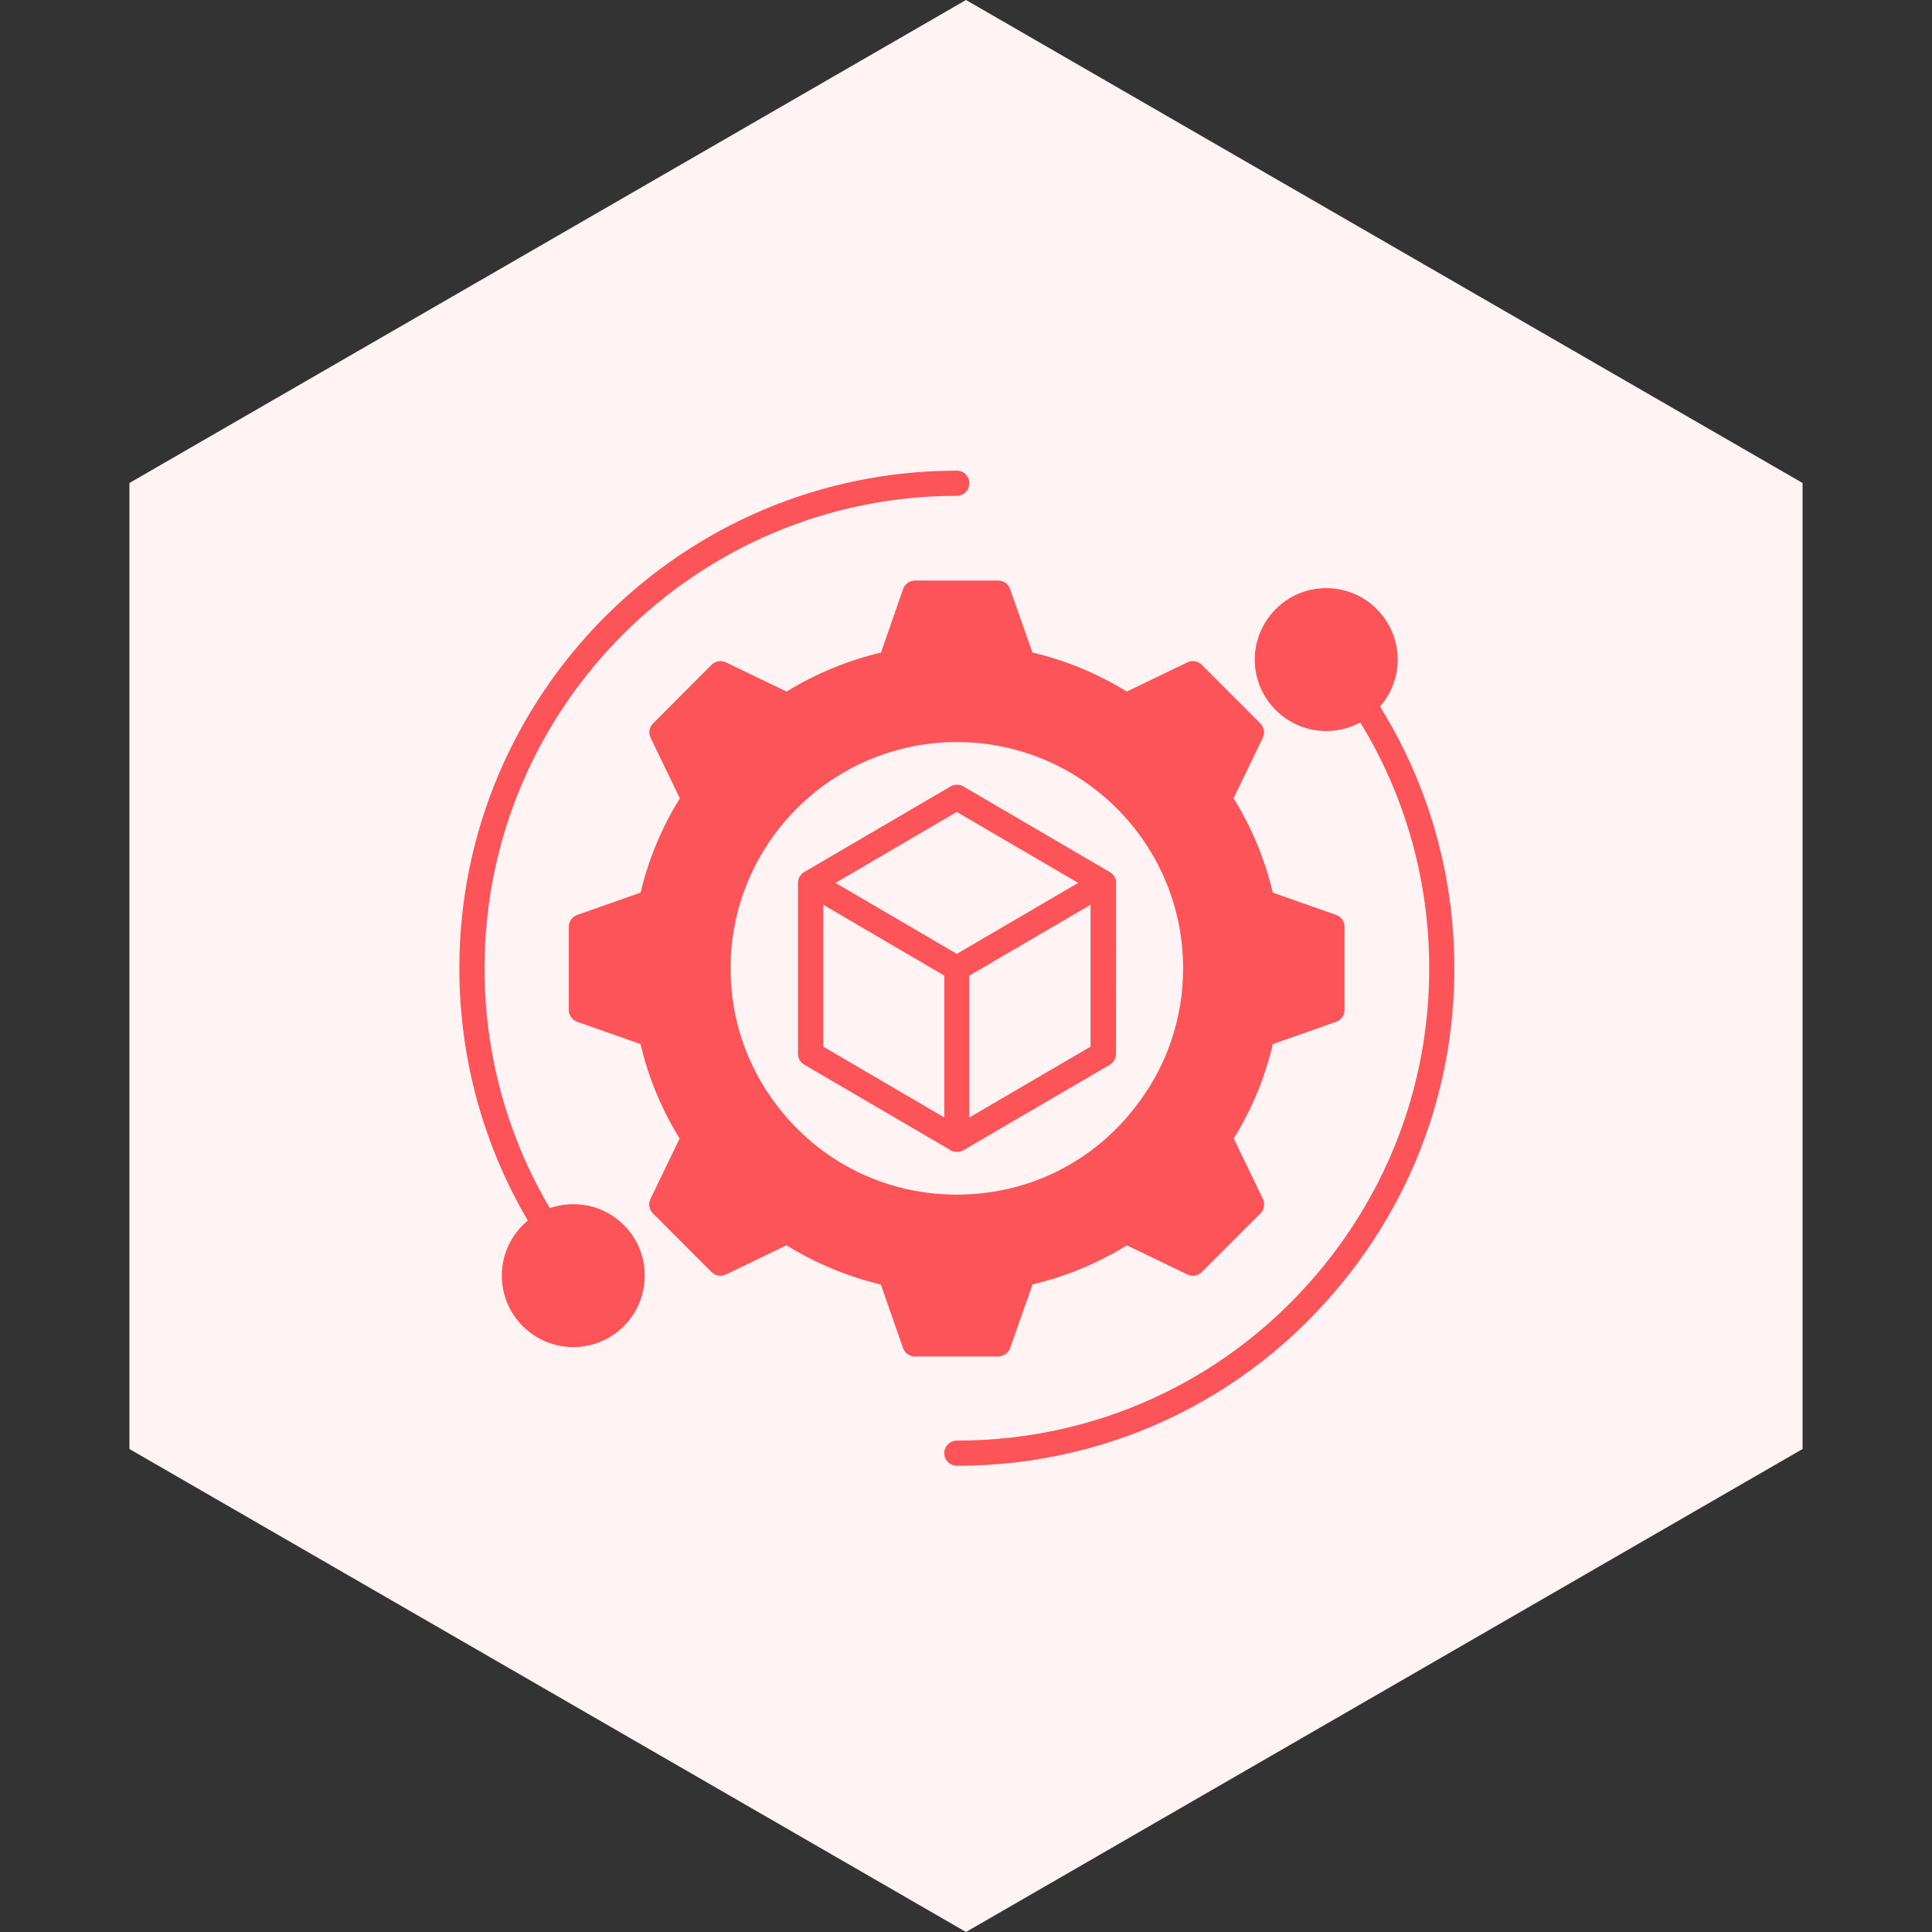
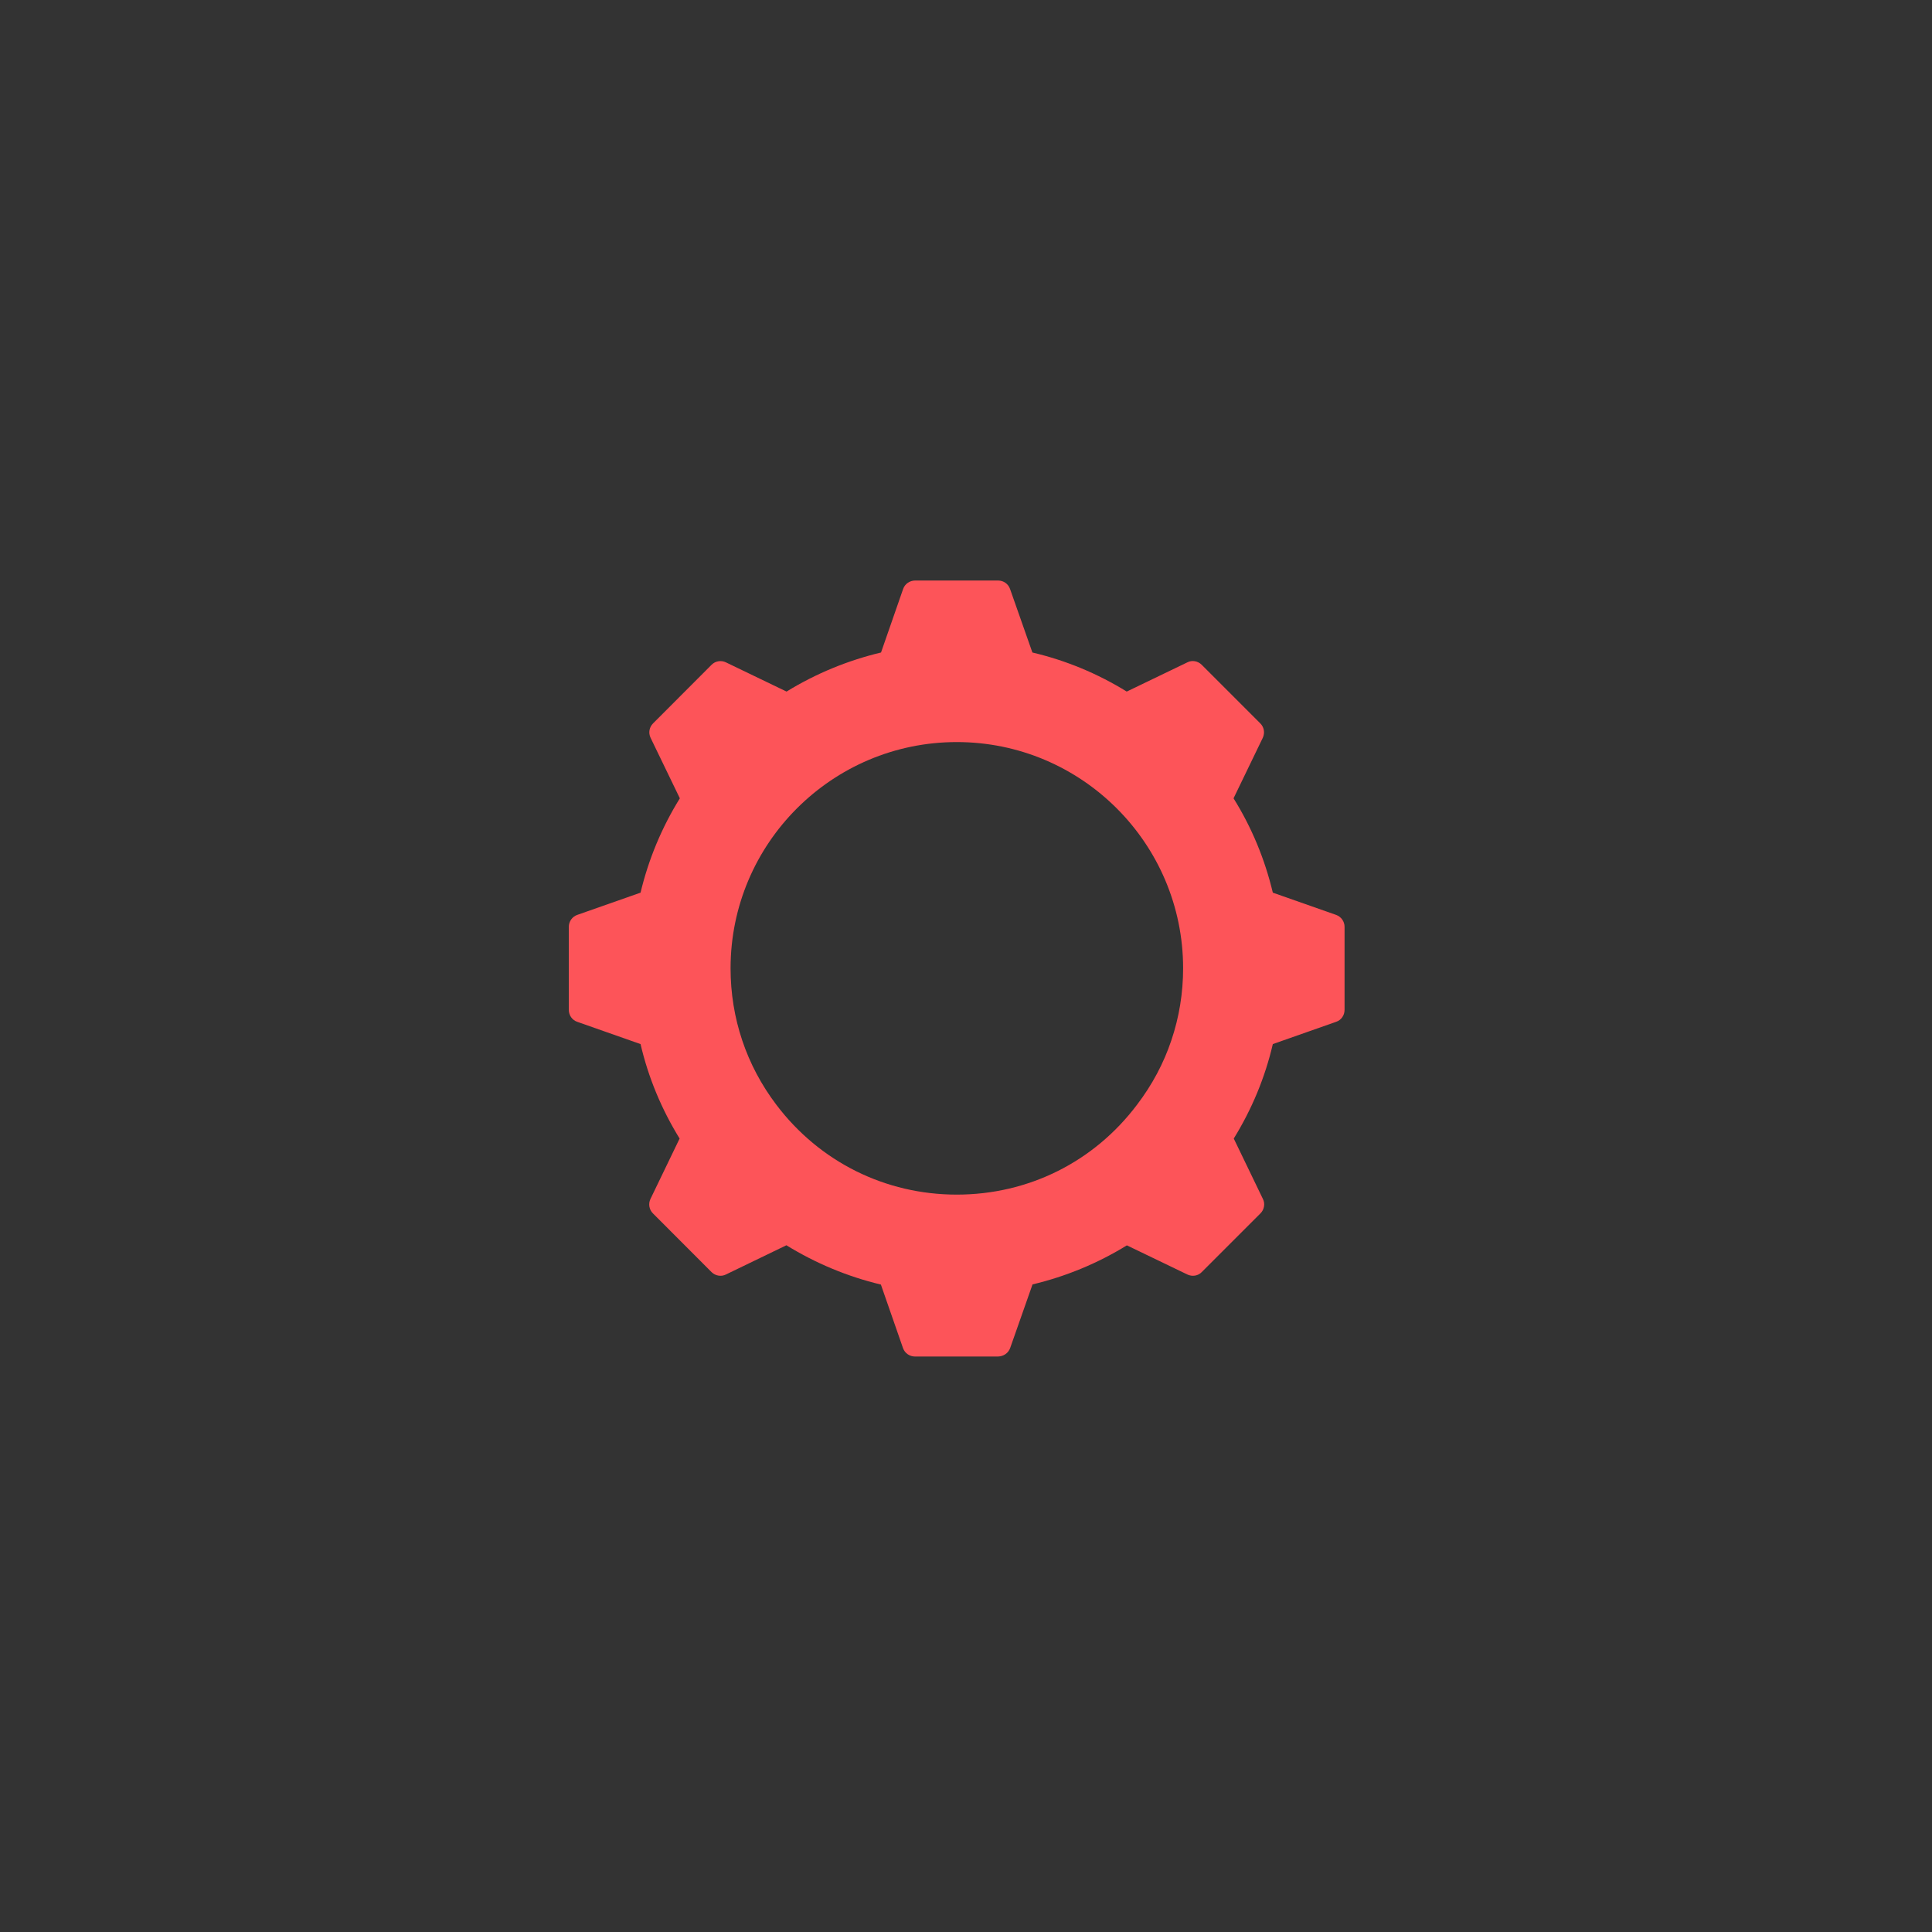
<svg xmlns="http://www.w3.org/2000/svg" width="106" height="106" viewBox="0 0 106 106" fill="none">
  <rect x="0" y="0" width="106" height="106" fill="#333333" stroke="none" />
-   <path d="M53 0L98.899 26.5V79.5L53 106L7.101 79.5V26.5L53 0Z" fill="#FFF3F3" />
-   <path d="M31.465 66.068C31.006 66.068 30.58 66.146 30.166 66.28C27.816 62.316 26.583 57.778 26.583 53.126C26.583 38.835 38.209 27.204 52.493 27.204C52.881 27.204 53.183 26.894 53.183 26.514C53.183 26.133 52.889 25.823 52.493 25.823C37.441 25.823 25.202 38.066 25.202 53.126C25.202 58.017 26.501 62.788 28.959 66.965C28.087 67.689 27.532 68.773 27.532 69.986C27.532 72.154 29.287 73.909 31.455 73.909C33.618 73.909 35.373 72.154 35.373 69.986C35.383 67.83 33.628 66.068 31.465 66.068Z" fill="#FD5459" />
-   <path d="M60.853 47.826L52.851 43.146C52.639 43.023 52.367 43.023 52.155 43.146L44.153 47.826C44.042 47.884 43.954 47.975 43.881 48.083C43.881 48.083 43.881 48.091 43.873 48.091C43.815 48.194 43.782 48.31 43.782 48.439V57.818C43.782 58.07 43.911 58.294 44.13 58.418L52.082 63.065C52.153 63.123 52.236 63.155 52.327 63.175C52.347 63.183 52.377 63.188 52.405 63.196C52.43 63.203 52.47 63.203 52.501 63.203C52.566 63.203 52.624 63.196 52.682 63.178C52.74 63.165 52.786 63.145 52.836 63.112C52.856 63.105 52.874 63.1 52.894 63.087L60.884 58.42C61.096 58.297 61.232 58.065 61.232 57.82L61.235 48.433C61.235 48.31 61.202 48.189 61.139 48.078C61.053 47.969 60.962 47.884 60.853 47.826ZM52.493 44.548L59.154 48.441L52.493 52.334L45.839 48.441L52.493 44.548ZM45.168 49.641L51.809 53.527V61.31L45.168 57.425V49.641ZM59.832 57.425L53.184 61.31V53.527L59.832 49.641V57.425Z" fill="#FD5459" />
  <path d="M55.425 73.954L56.65 70.47C58.491 70.031 60.233 69.308 61.827 68.327L65.15 69.928C65.414 70.052 65.73 70.006 65.936 69.792L69.156 66.572C69.363 66.365 69.421 66.043 69.292 65.785L67.691 62.467C68.685 60.854 69.408 59.117 69.834 57.284L73.306 56.063C73.591 55.968 73.77 55.703 73.77 55.405V50.849C73.77 50.559 73.584 50.295 73.306 50.196L69.834 48.976C69.396 47.143 68.68 45.406 67.679 43.8L69.285 40.477C69.408 40.204 69.355 39.897 69.148 39.69L65.929 36.47C65.717 36.264 65.399 36.206 65.142 36.342L61.819 37.943C60.218 36.954 58.481 36.233 56.643 35.8L55.417 32.315C55.322 32.038 55.062 31.851 54.764 31.851H50.209C49.911 31.851 49.646 32.038 49.55 32.315L48.338 35.8C46.505 36.238 44.768 36.954 43.154 37.943L39.831 36.342C39.566 36.213 39.251 36.264 39.044 36.47L35.83 39.69C35.623 39.897 35.565 40.207 35.693 40.477L37.3 43.8C36.306 45.406 35.582 47.143 35.144 48.976L31.672 50.196C31.395 50.292 31.208 50.557 31.208 50.849V55.405C31.208 55.703 31.39 55.968 31.672 56.063L35.144 57.284C35.57 59.117 36.293 60.854 37.287 62.467L35.686 65.785C35.562 66.05 35.615 66.365 35.822 66.572L39.037 69.792C39.243 69.999 39.566 70.057 39.823 69.928L43.146 68.322C44.76 69.315 46.497 70.039 48.33 70.478L49.543 73.962C49.639 74.239 49.904 74.426 50.201 74.426H54.757C55.07 74.418 55.327 74.232 55.425 73.954ZM52.493 65.543C48.575 65.543 44.967 63.748 42.599 60.619C40.953 58.451 40.083 55.862 40.083 53.126C40.083 46.279 45.653 40.714 52.495 40.714C59.343 40.714 64.912 46.279 64.912 53.126C64.912 54.488 64.693 55.819 64.267 57.077C63.848 58.335 63.208 59.531 62.381 60.615C60.018 63.751 56.423 65.543 52.493 65.543Z" fill="#FD5459" />
-   <path d="M75.716 38.764C76.316 38.073 76.684 37.171 76.684 36.19C76.684 34.027 74.93 32.267 72.761 32.267C70.598 32.267 68.843 34.034 68.843 36.19C68.843 38.346 70.598 40.108 72.761 40.108C73.44 40.108 74.072 39.939 74.632 39.637C77.111 43.683 78.414 48.337 78.414 53.125C78.414 58.818 76.601 64.221 73.16 68.77C68.208 75.29 60.684 79.039 52.498 79.039C52.117 79.039 51.807 79.349 51.807 79.73C51.807 80.111 52.117 80.421 52.498 80.421C61.116 80.421 69.04 76.477 74.256 69.602C77.885 64.819 79.793 59.121 79.793 53.123C79.796 48.019 78.389 43.071 75.716 38.764Z" fill="#FD5459" />
</svg>